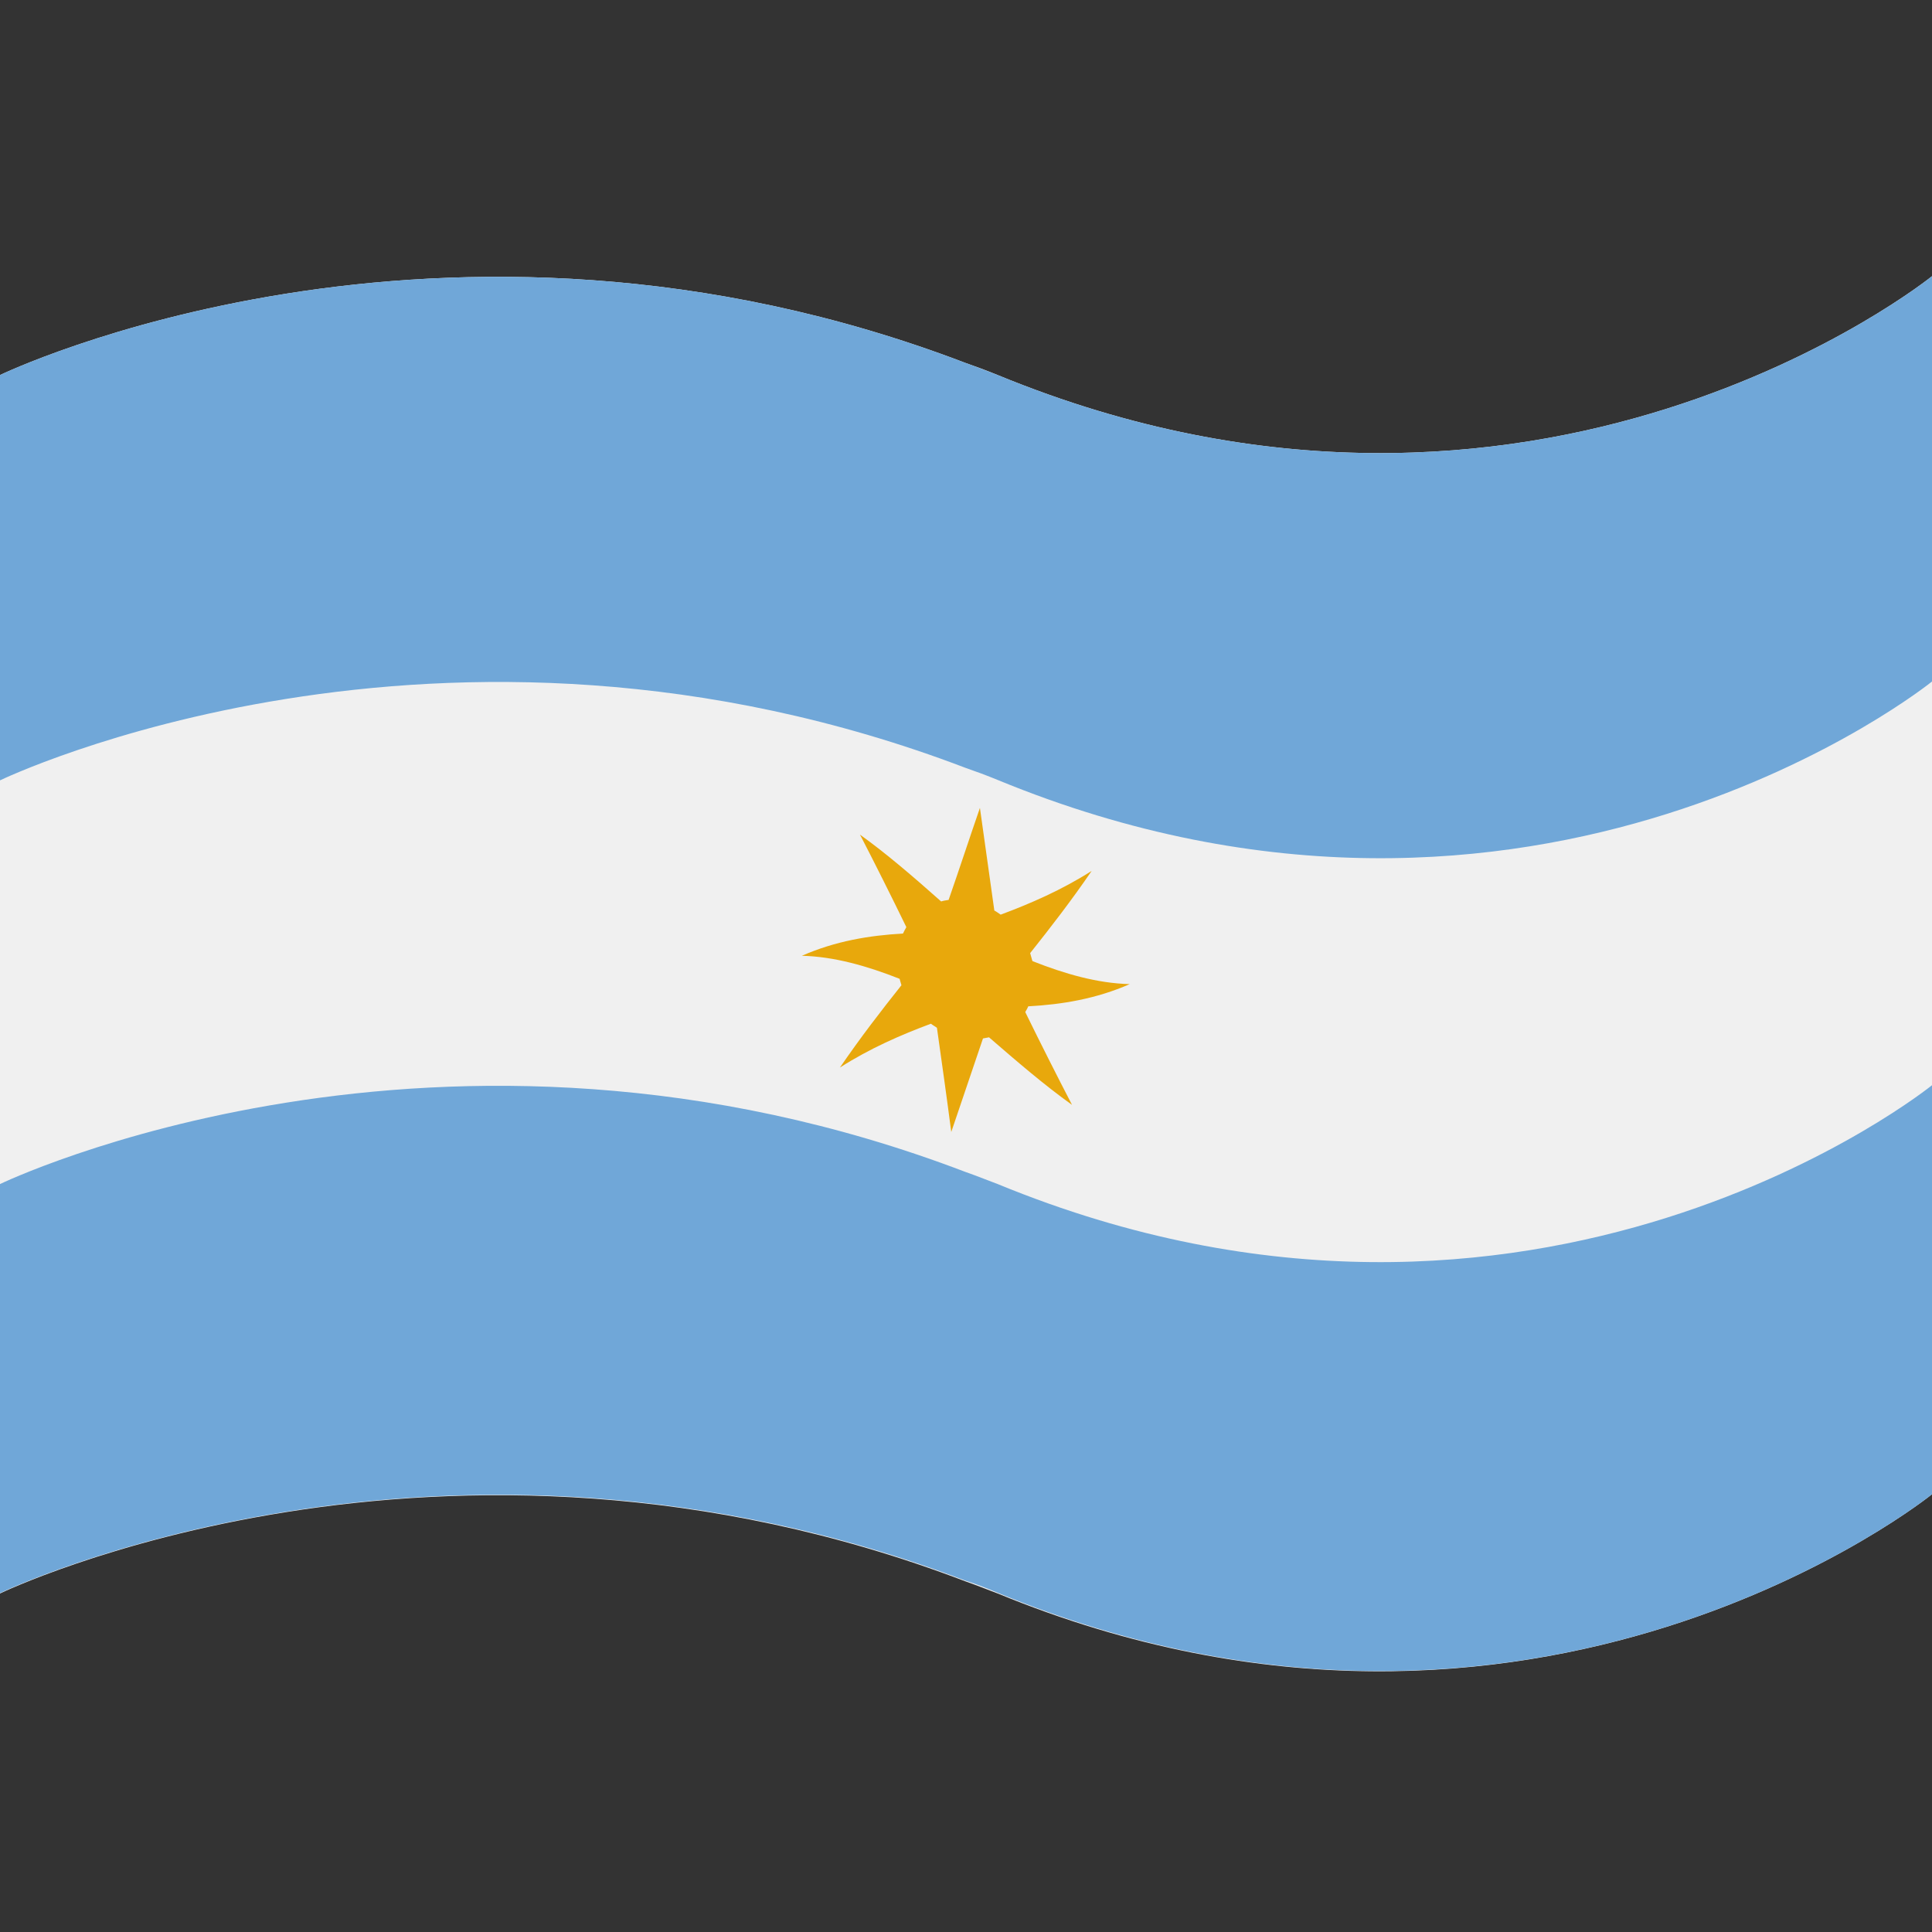
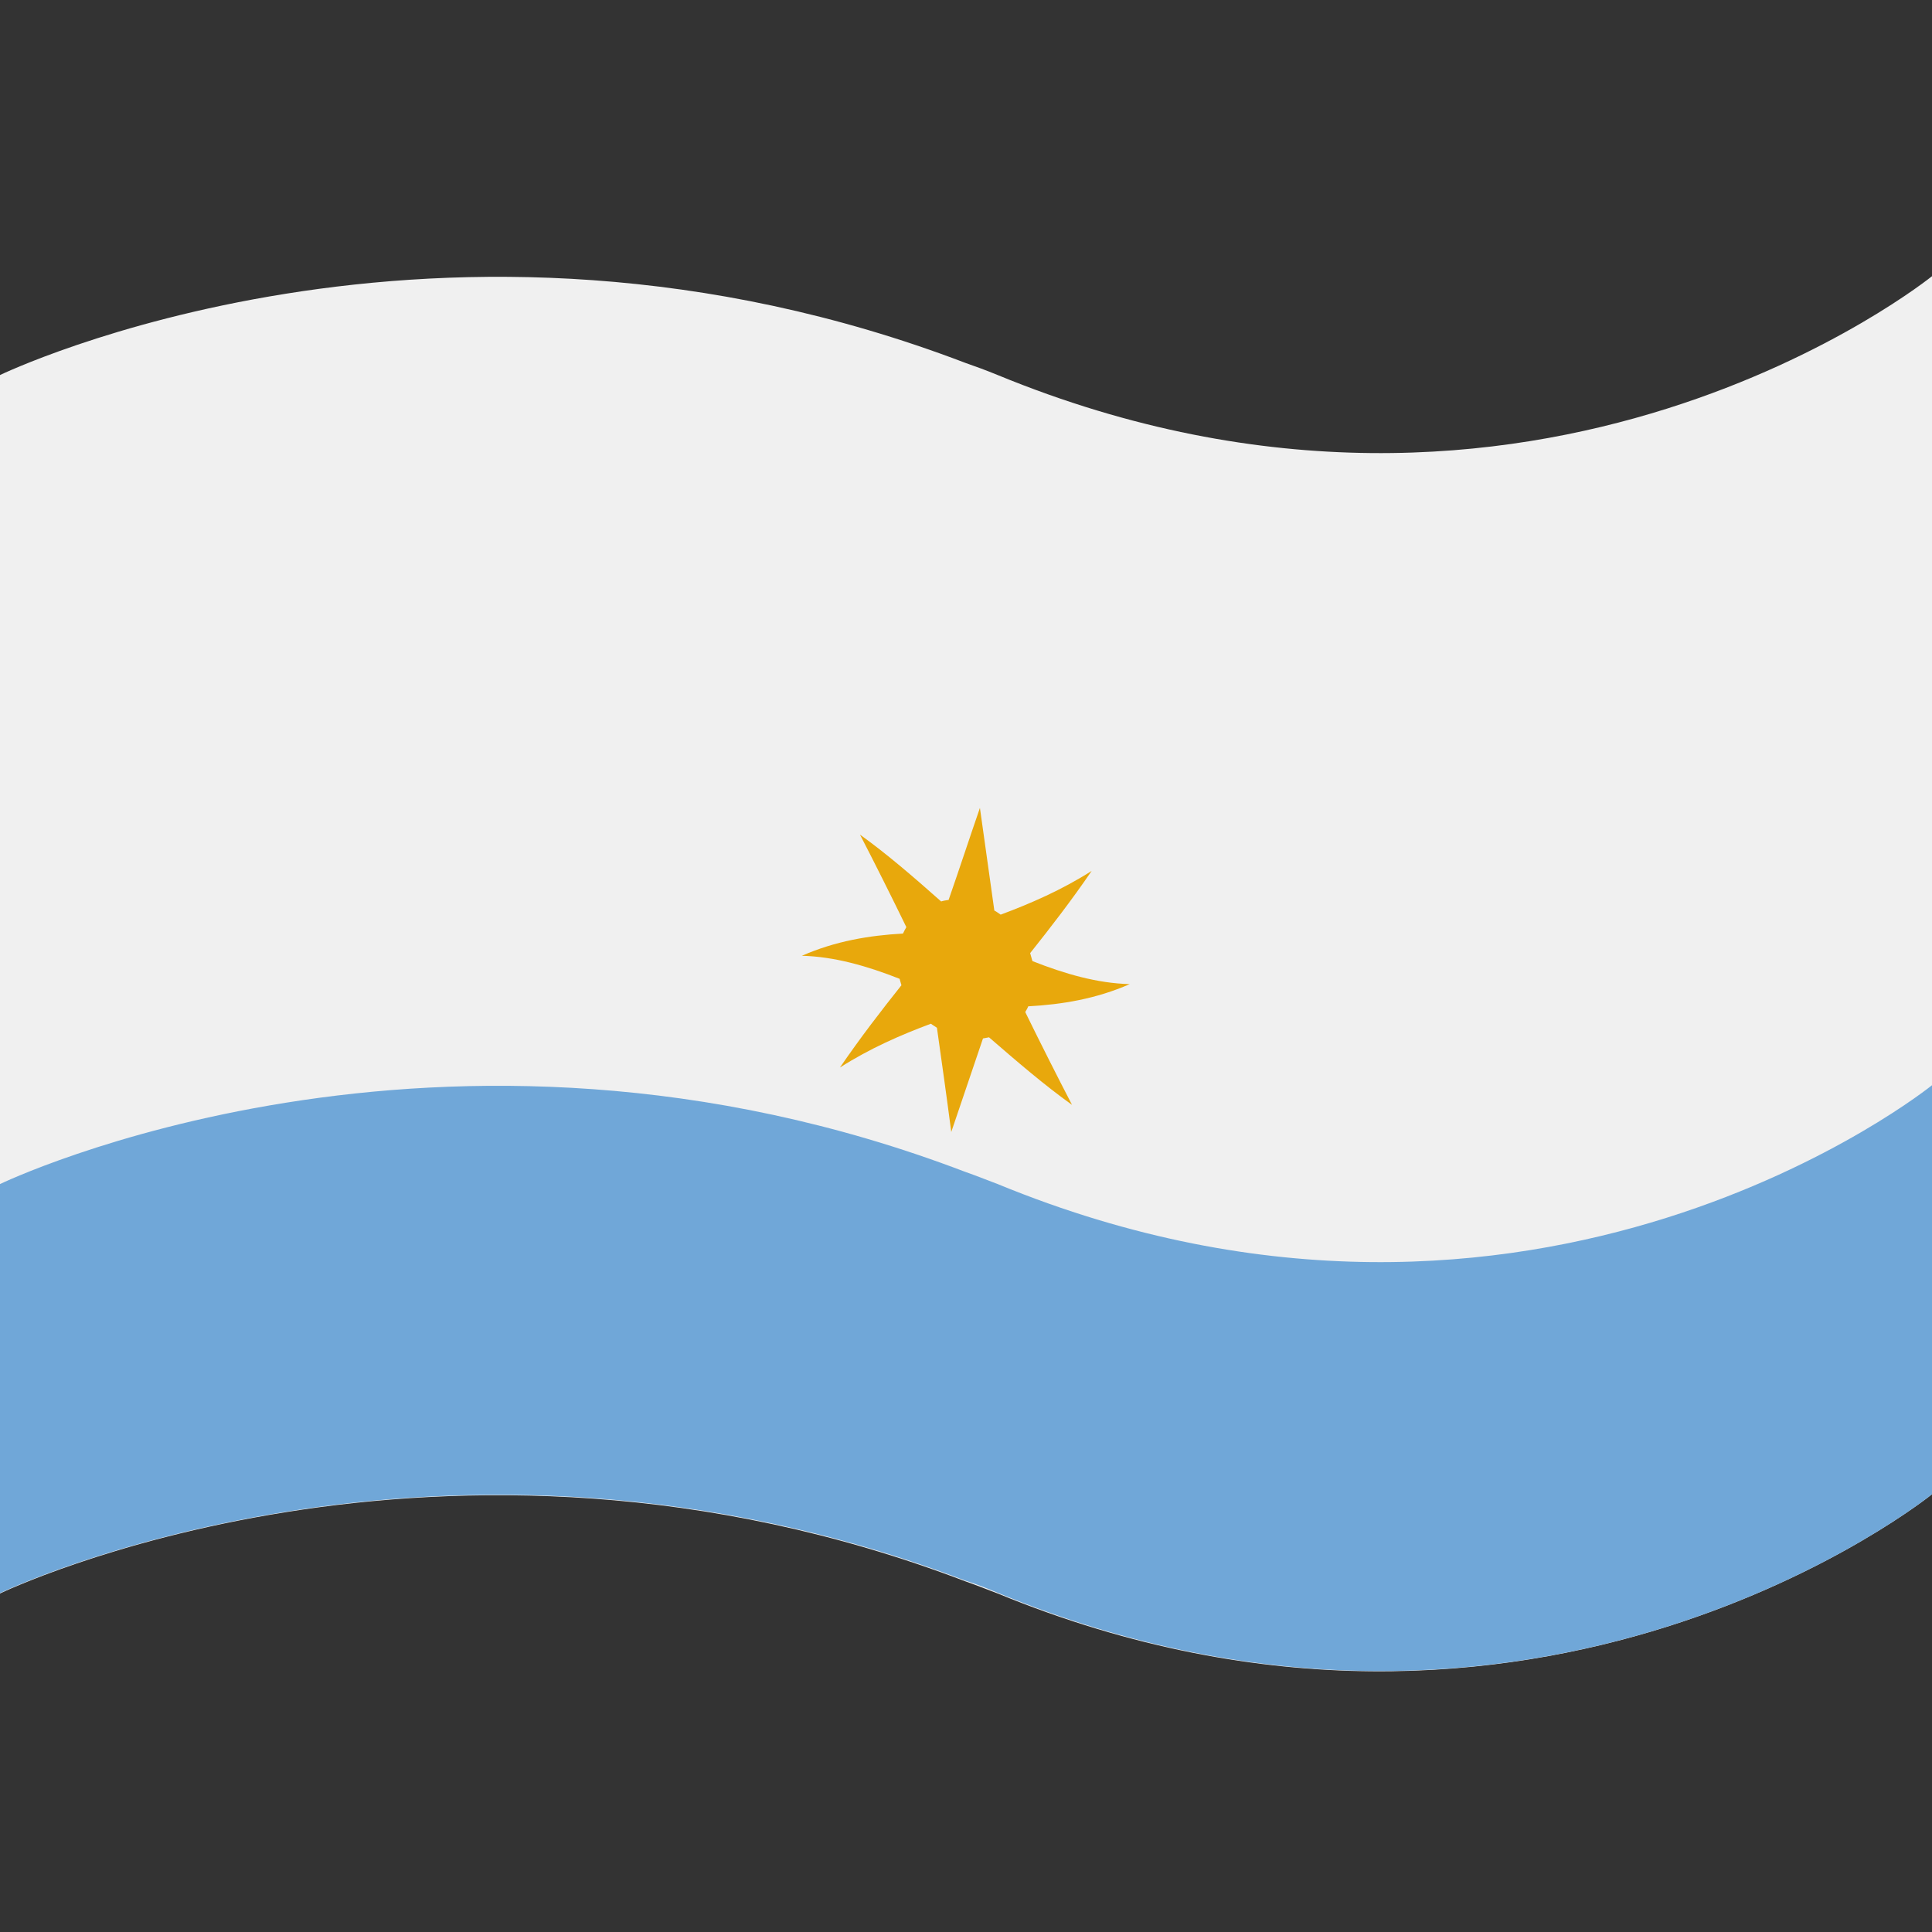
<svg xmlns="http://www.w3.org/2000/svg" width="24" height="24" viewBox="0 0 24 24" fill="none">
  <rect x="0" y="0" width="24" height="24" fill="#333333" stroke="none" />
  <path d="M12.394 4.659C12.258 4.603 12.117 4.551 11.995 4.509C5.466 2.016 0 4.659 0 4.659V12.22V19.795C0 19.795 5.466 17.151 11.995 19.645C12.117 19.687 12.258 19.744 12.394 19.795C19.083 22.542 24 18.562 24 18.562V10.992V3.431C24 3.431 19.083 7.411 12.394 4.659Z" fill="#F0F0F0" />
-   <path d="M24 3.431V8.466C24 8.466 19.083 12.445 12.394 9.689C12.258 9.633 12.117 9.581 11.995 9.539C5.466 7.05 0 9.694 0 9.694V4.659C0 4.659 5.466 2.016 11.995 4.509C12.117 4.551 12.258 4.608 12.394 4.659C19.083 7.411 24 3.431 24 3.431Z" fill="#70A7D8" />
  <path d="M24 13.481V18.562C24 18.562 19.083 22.542 12.394 19.786C12.258 19.729 12.117 19.673 11.995 19.636C5.466 17.147 0 19.79 0 19.79V14.709C0 14.709 5.466 12.065 11.995 14.559C12.117 14.601 12.258 14.658 12.394 14.709C19.083 17.461 24 13.481 24 13.481Z" fill="#70A7D8" />
  <path d="M13.317 13.725C13.125 13.354 12.928 12.965 12.736 12.572C12.75 12.548 12.764 12.525 12.773 12.501C13.195 12.478 13.617 12.408 14.034 12.225C13.631 12.215 13.228 12.098 12.825 11.939C12.816 11.906 12.806 11.873 12.797 11.84C13.05 11.522 13.308 11.189 13.561 10.819C13.186 11.057 12.806 11.222 12.431 11.362C12.403 11.344 12.38 11.325 12.352 11.311C12.291 10.884 12.234 10.462 12.173 10.036C12.042 10.415 11.916 10.8 11.784 11.179C11.752 11.184 11.719 11.189 11.691 11.198C11.353 10.898 11.016 10.607 10.683 10.368C10.875 10.739 11.067 11.123 11.259 11.517C11.245 11.54 11.231 11.569 11.217 11.597C10.8 11.62 10.378 11.69 9.961 11.873C10.364 11.883 10.772 12 11.175 12.159C11.184 12.187 11.189 12.211 11.198 12.239C10.945 12.557 10.688 12.89 10.434 13.261C10.809 13.022 11.189 12.857 11.564 12.717C11.588 12.736 11.616 12.75 11.639 12.768C11.7 13.2 11.761 13.631 11.817 14.062C11.948 13.673 12.08 13.289 12.211 12.9C12.239 12.895 12.262 12.89 12.286 12.886C12.633 13.186 12.975 13.481 13.317 13.725Z" fill="#E8A80C" />
</svg>